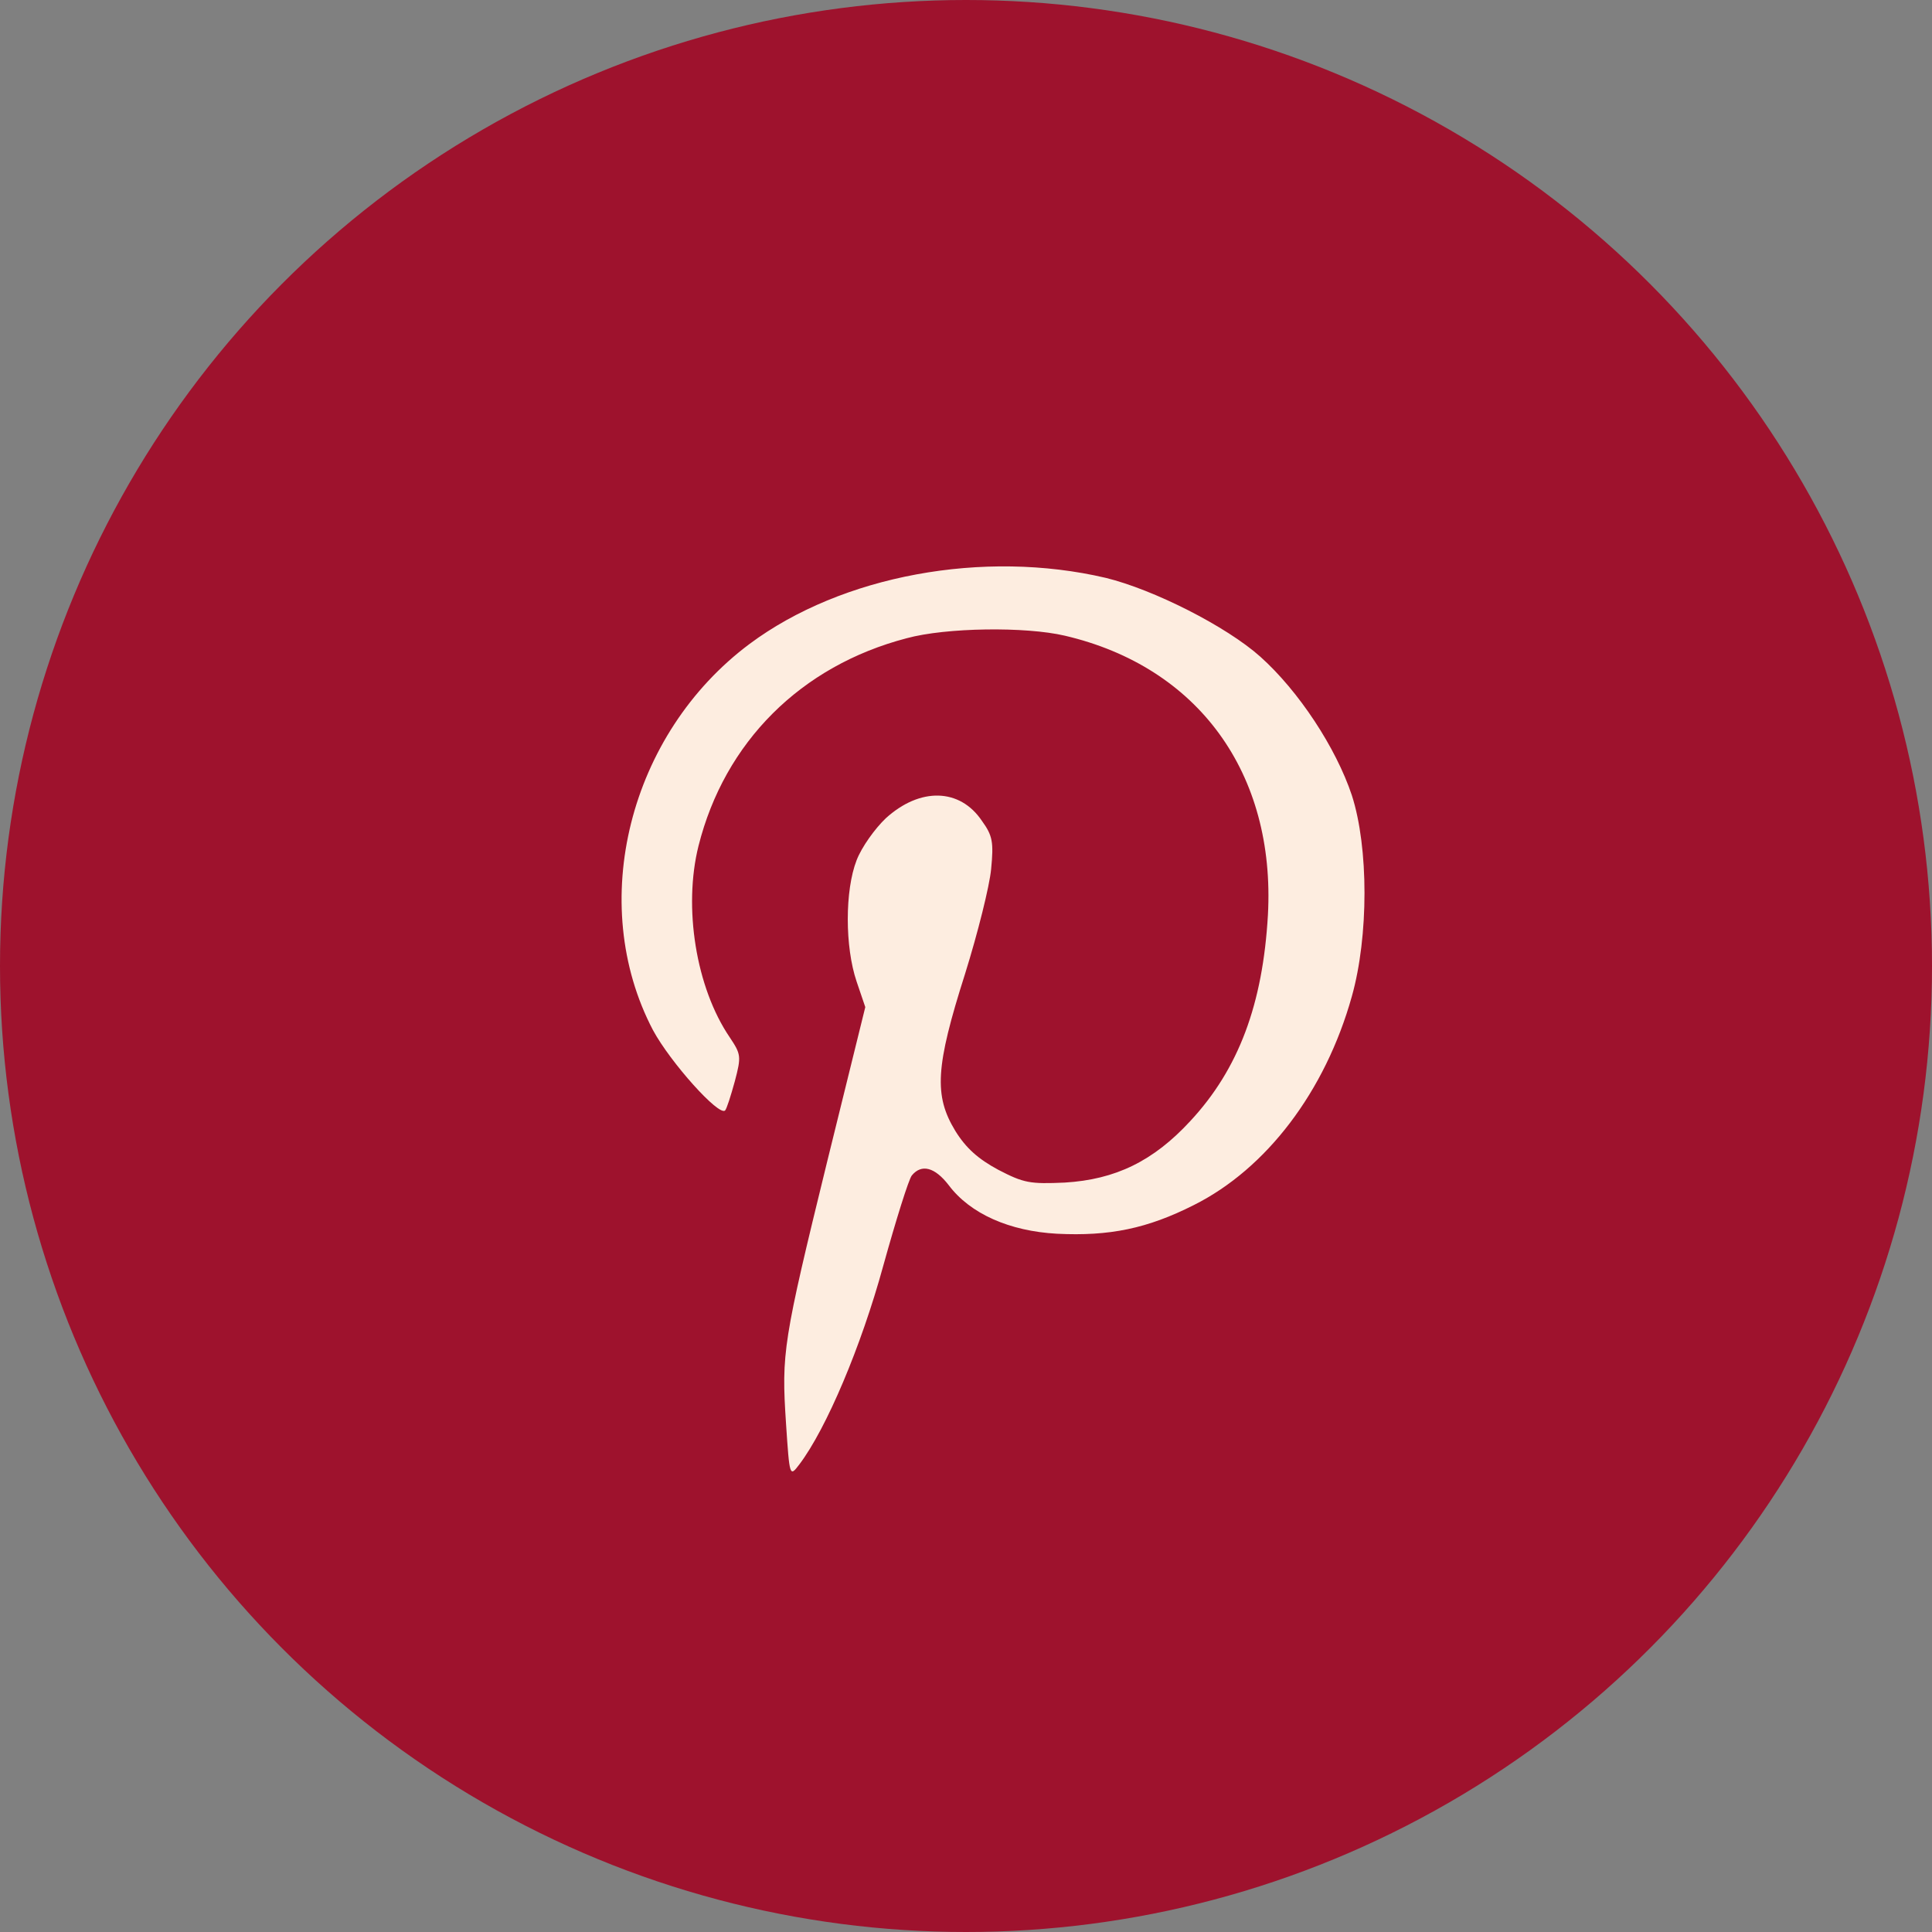
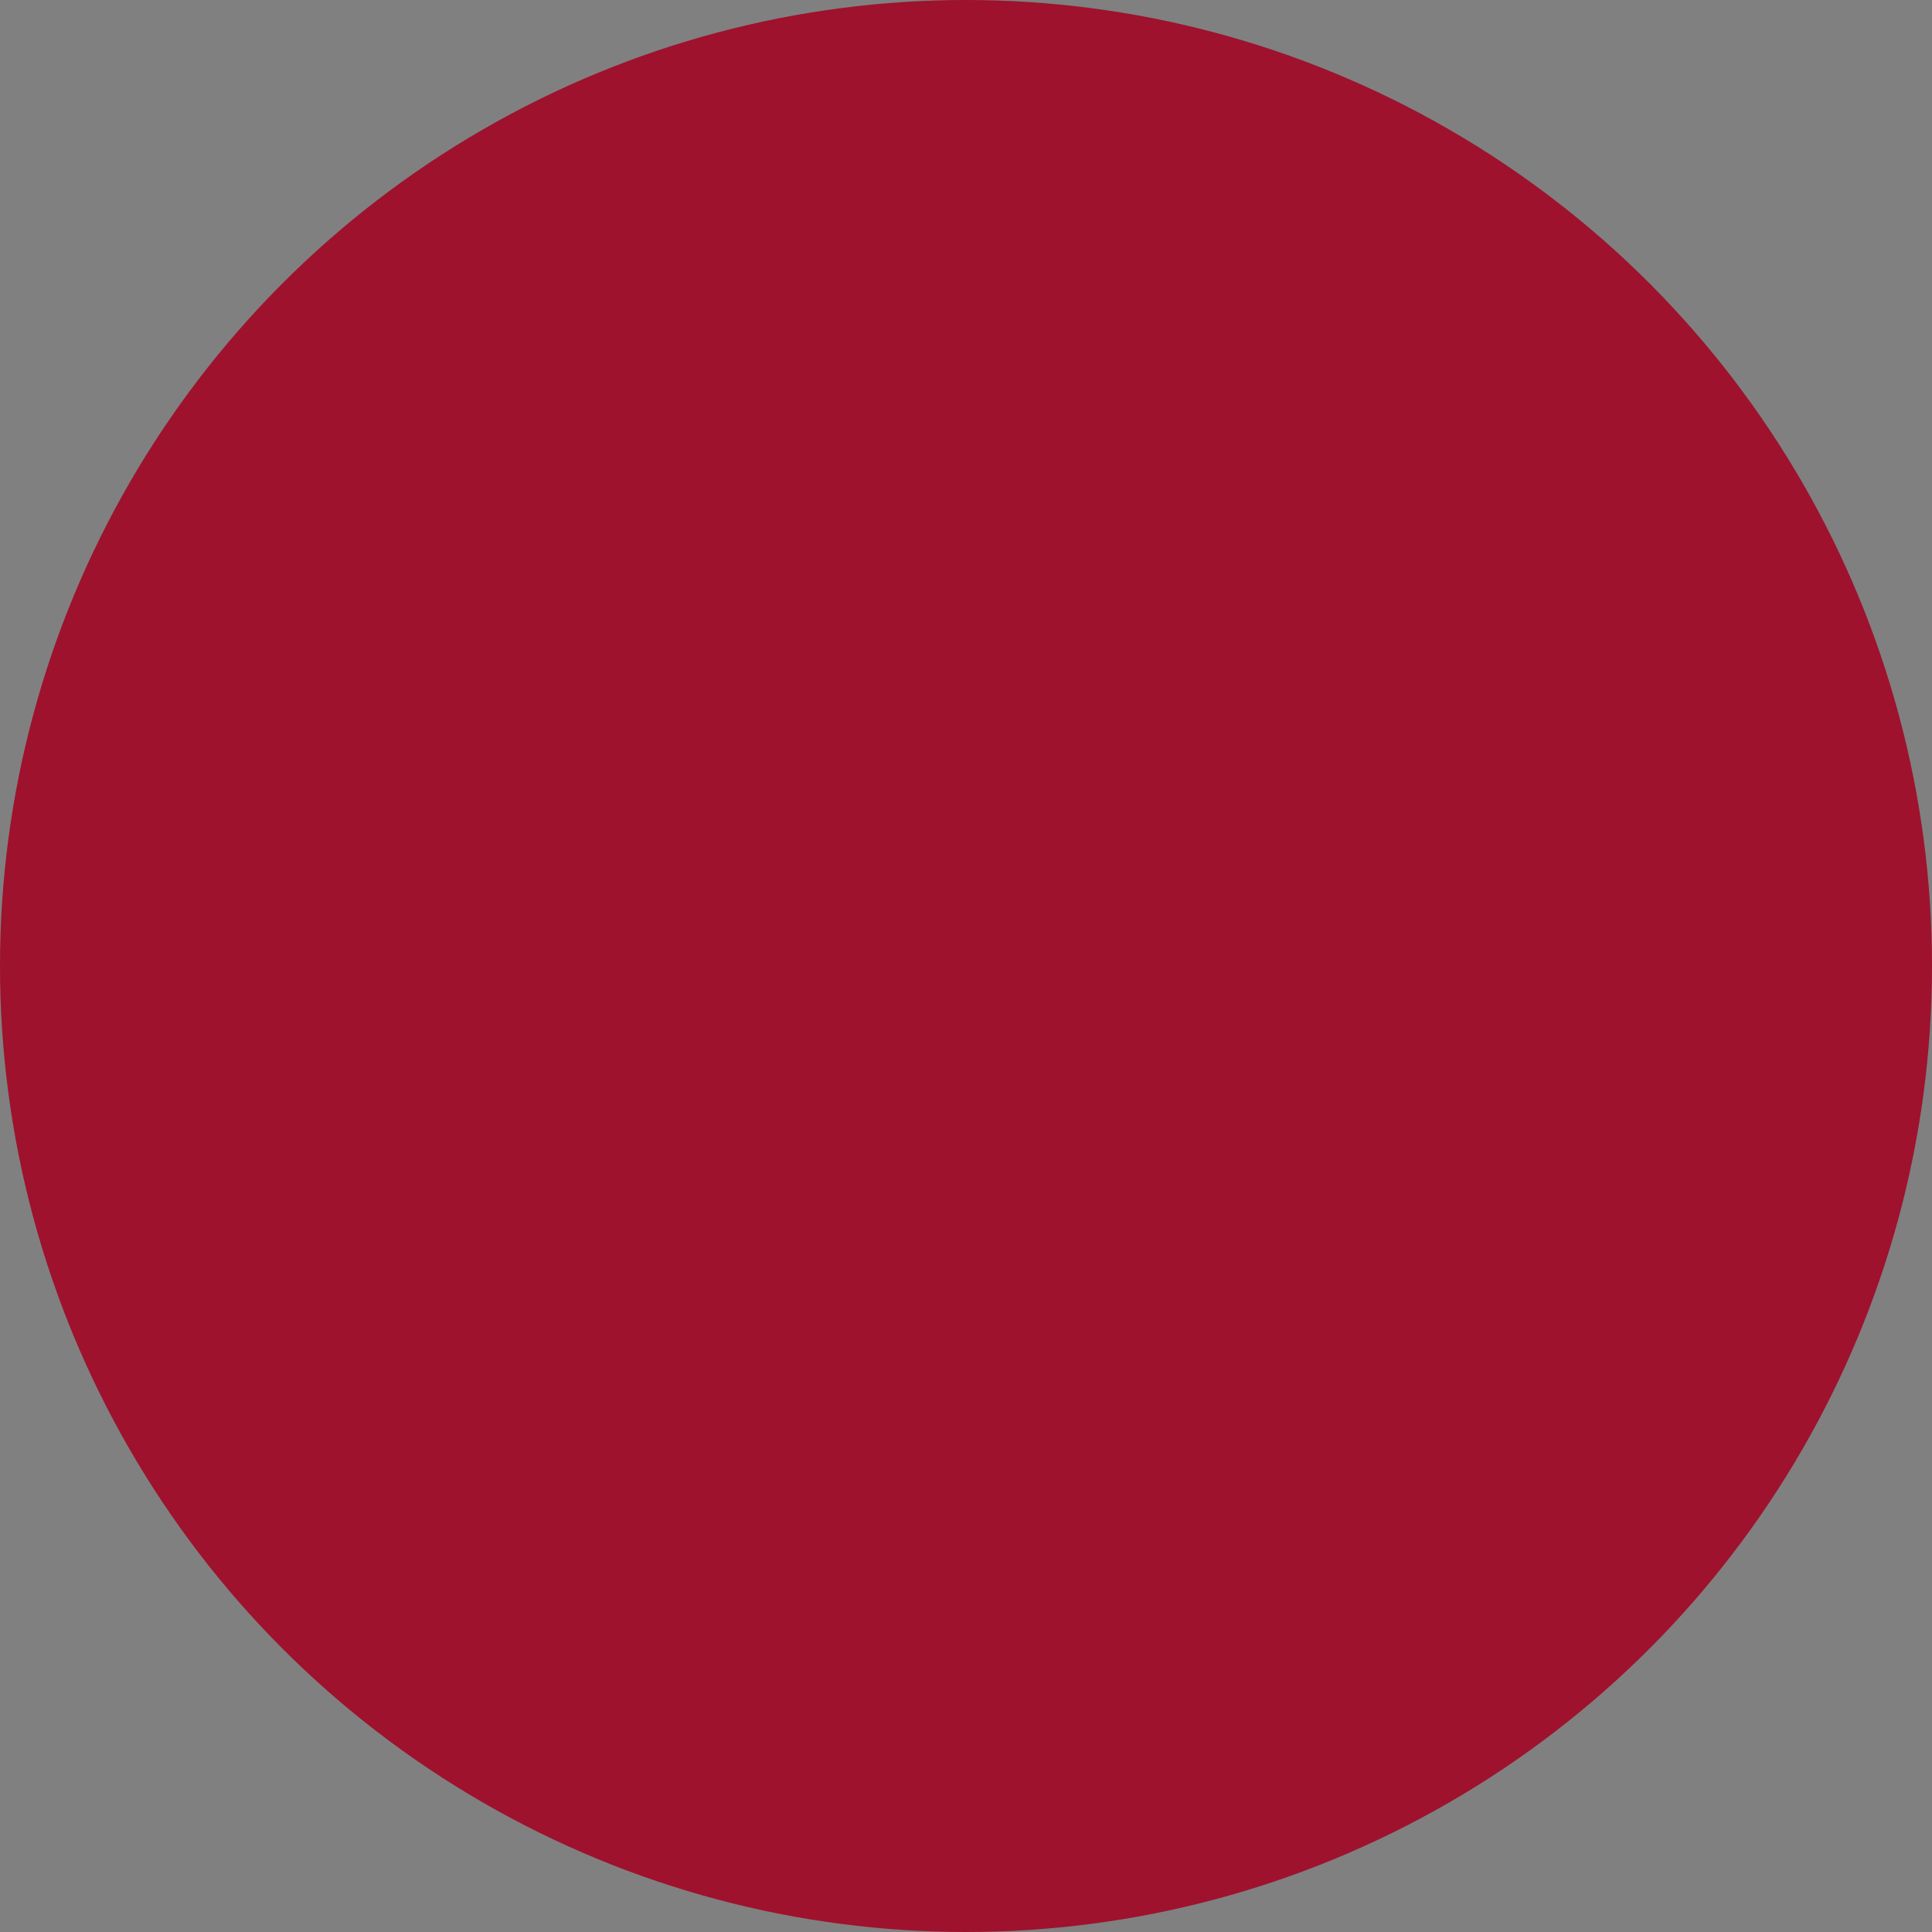
<svg xmlns="http://www.w3.org/2000/svg" width="70" height="70" viewBox="0 0 70 70" fill="none">
  <rect x="0" y="0" width="70" height="70" fill="#808080" stroke="none" />
  <circle cx="35" cy="35" r="35" fill="#9E122D" />
-   <path d="M40.063 20.937C41.806 21.363 44.438 22.698 45.661 23.791C47.052 25.034 48.405 27.091 48.98 28.815C49.591 30.706 49.591 33.931 48.98 36.1C48.016 39.548 45.884 42.347 43.252 43.663C41.565 44.516 40.193 44.794 38.302 44.701C36.578 44.608 35.151 43.978 34.373 42.94C33.872 42.291 33.39 42.161 33.038 42.588C32.927 42.718 32.463 44.201 32 45.869C31.203 48.779 29.942 51.764 28.96 53.061C28.609 53.523 28.608 53.506 28.479 51.578L28.478 51.56C28.311 49.02 28.366 48.631 29.979 42.05L31.351 36.489L31.036 35.562C30.61 34.302 30.61 32.263 31.036 31.169C31.221 30.687 31.703 30.02 32.092 29.649C33.334 28.518 34.78 28.555 35.577 29.742C35.967 30.279 36.004 30.52 35.911 31.484C35.855 32.096 35.429 33.801 34.966 35.284C33.891 38.658 33.835 39.696 34.613 40.975C35.003 41.605 35.448 41.995 36.17 42.384C37.097 42.866 37.32 42.903 38.58 42.847C40.416 42.736 41.787 42.069 43.122 40.623C44.883 38.732 45.754 36.378 45.939 33.153C46.218 28.018 43.418 24.162 38.58 23.032C37.153 22.698 34.28 22.735 32.852 23.124C29.015 24.125 26.253 26.887 25.308 30.65C24.752 32.874 25.215 35.785 26.439 37.583C26.846 38.195 26.865 38.269 26.624 39.177C26.476 39.715 26.328 40.178 26.272 40.234C26.049 40.456 24.288 38.491 23.658 37.323C21.248 32.726 22.787 26.591 27.162 23.328C30.498 20.844 35.633 19.899 40.063 20.937Z" fill="#FDEDE0" />
</svg>